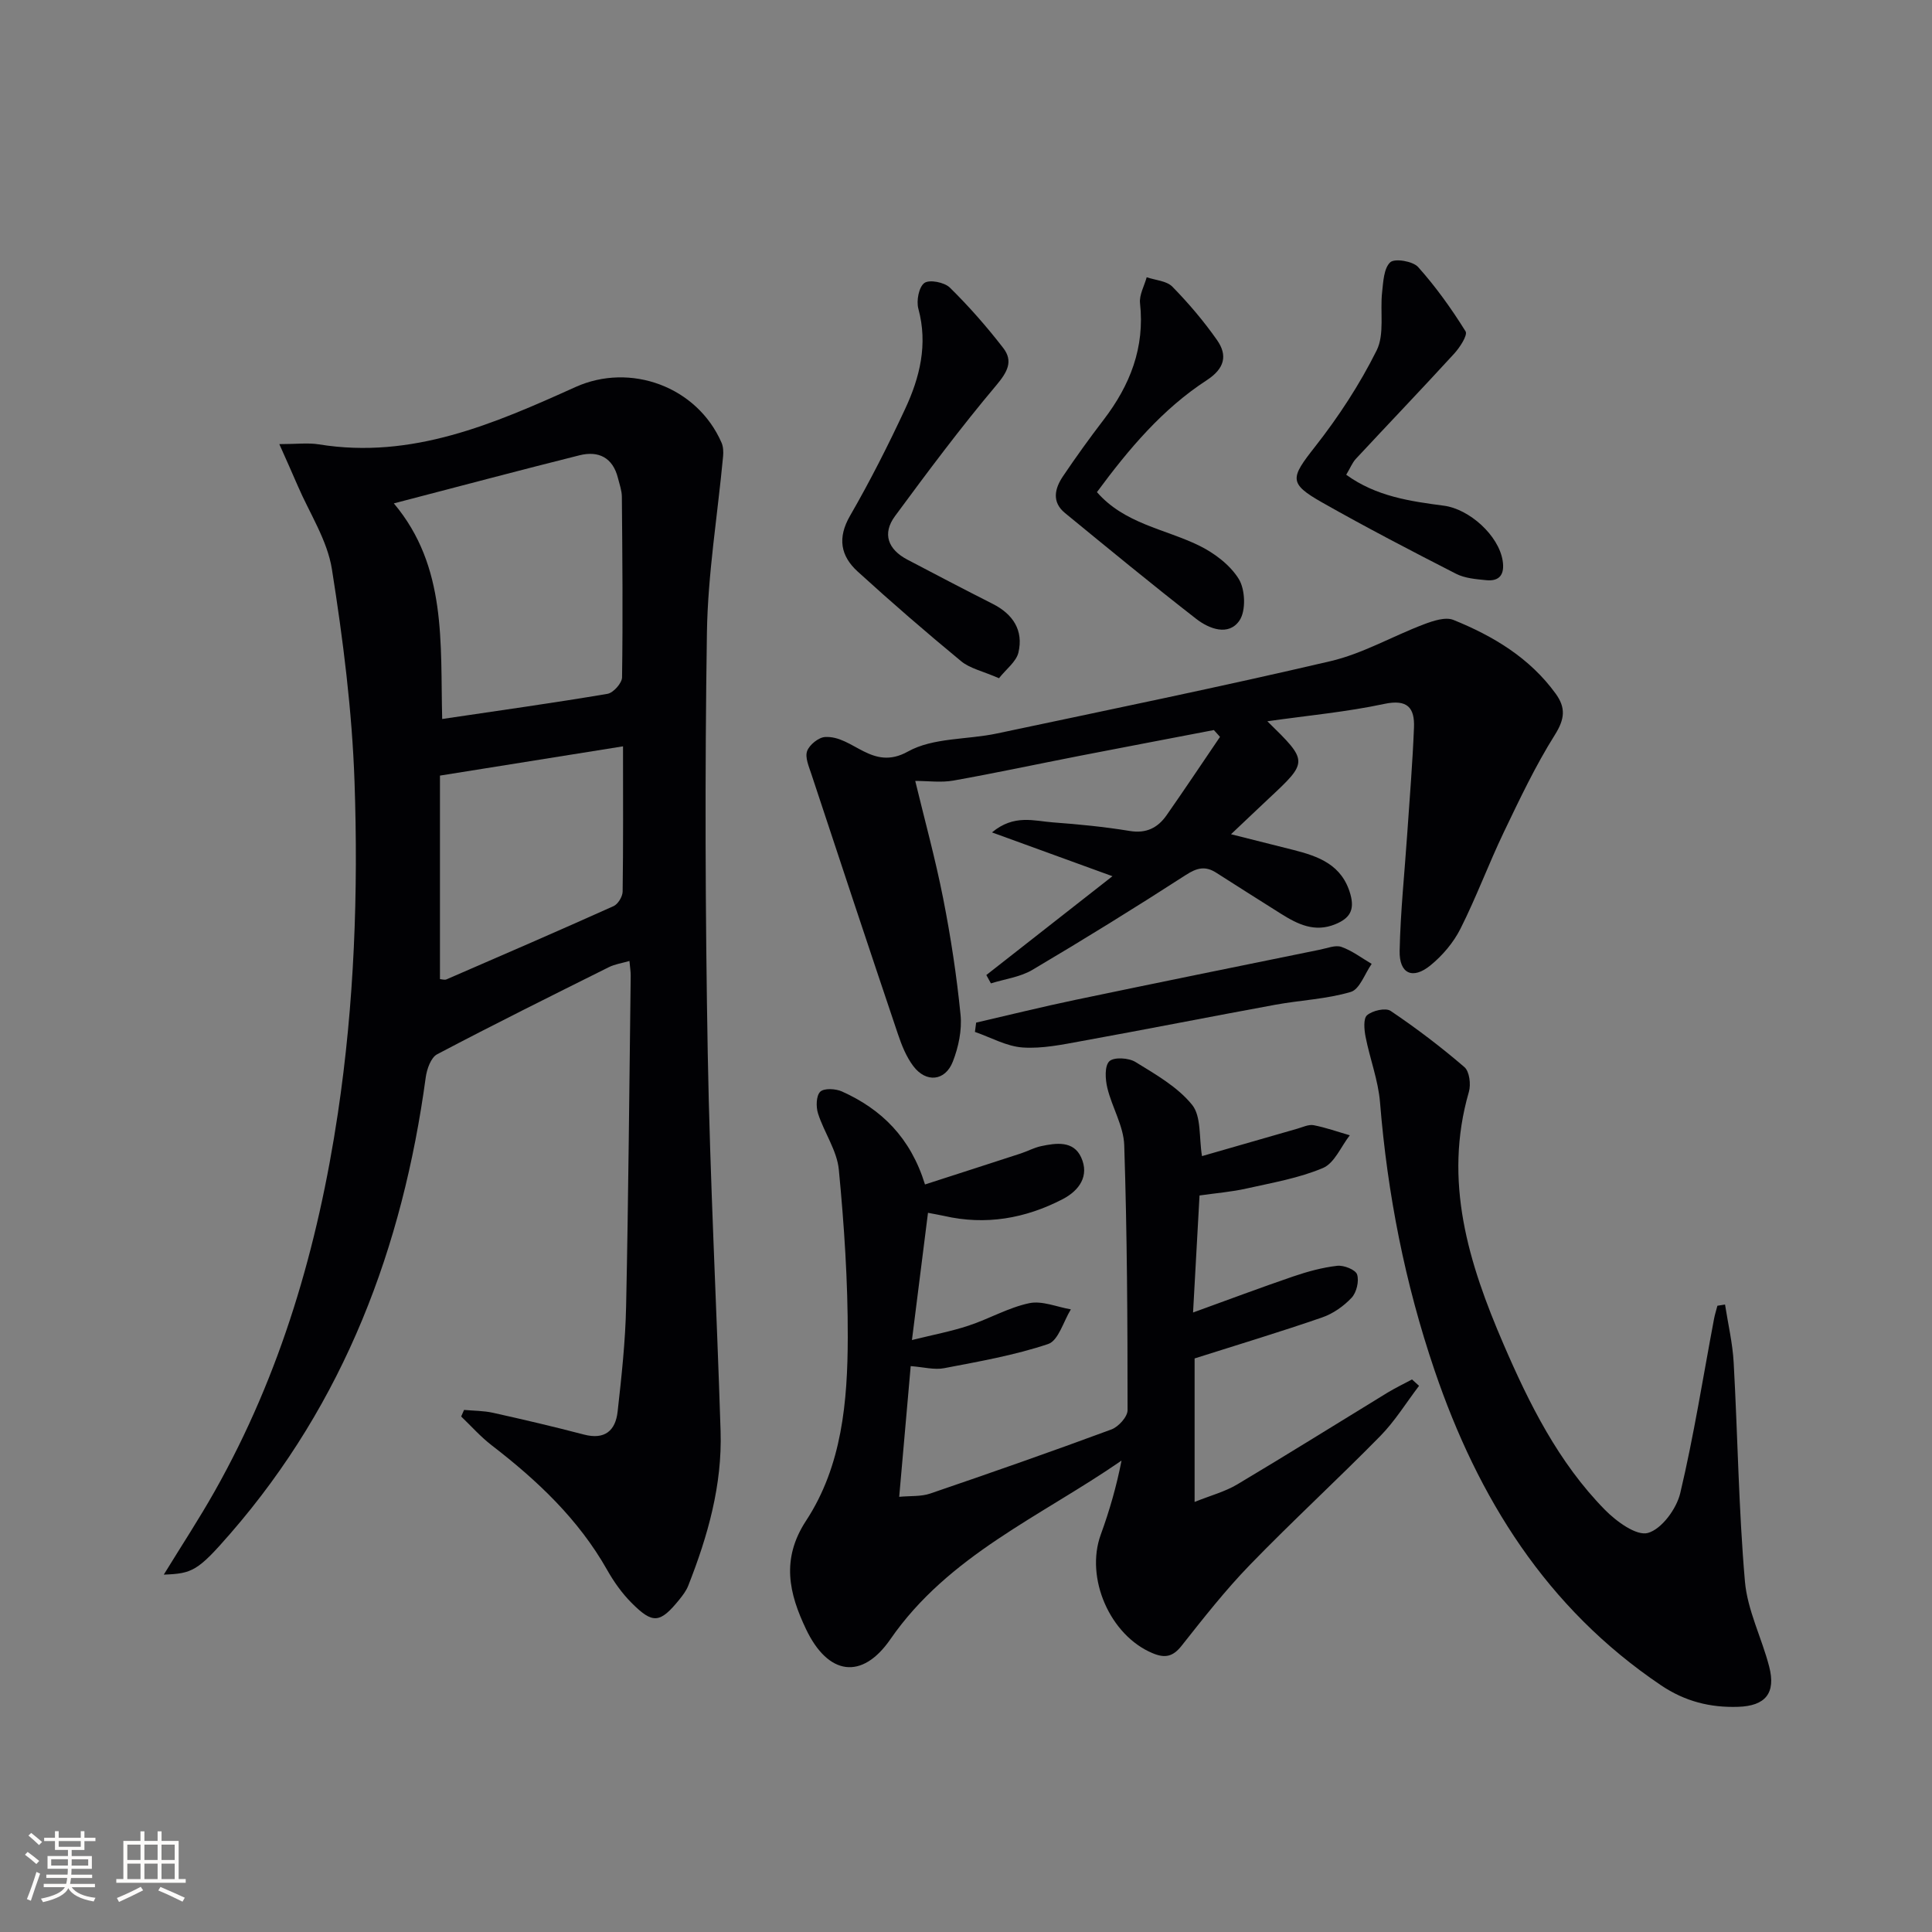
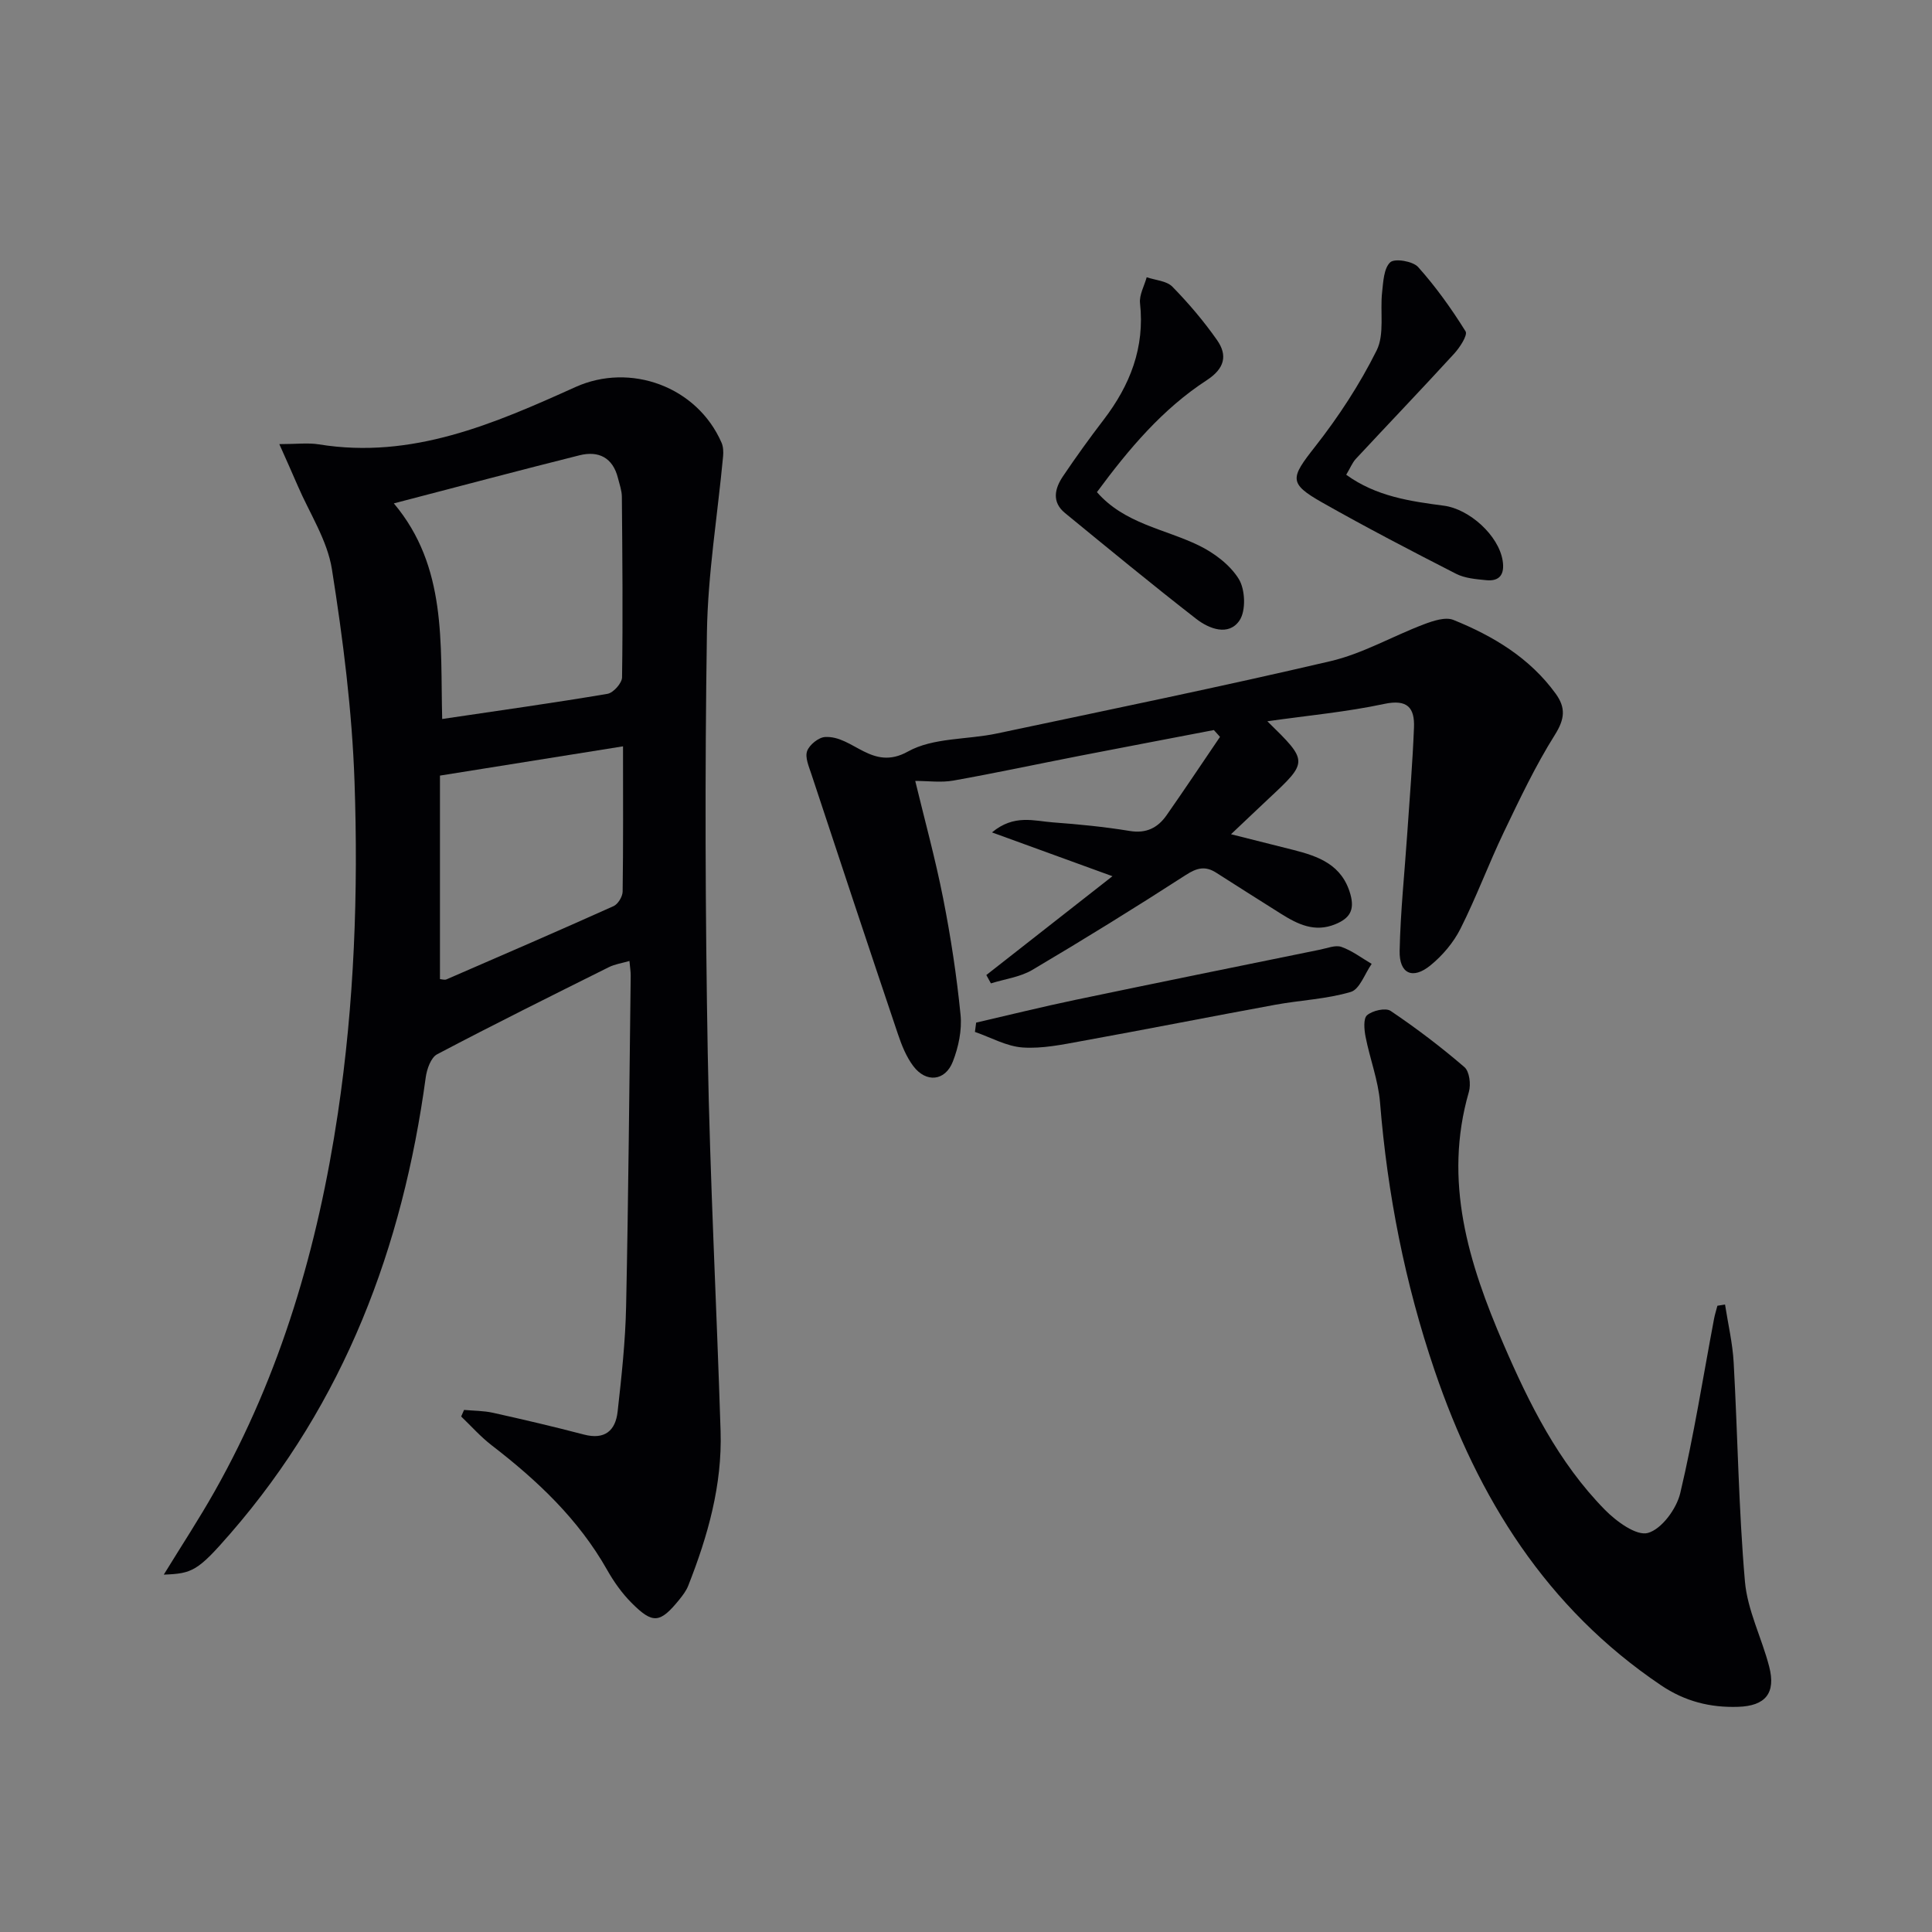
<svg xmlns="http://www.w3.org/2000/svg" enable-background="new 0 0 400 400" viewBox="0 0 400 400">
  <rect x="0" y="0" width="400" height="400" fill="#808080" stroke="none" />
  <g fill="#010104">
    <path d="m33.91 326.01c3.69-6.02 7.31-11.53 10.54-17.26 13.75-24.35 21.38-50.71 25.5-78.23 3.41-22.79 4.24-45.75 3.45-68.7-.51-14.7-2.38-29.43-4.68-43.97-.95-6.01-4.64-11.59-7.11-17.35-1.12-2.62-2.3-5.21-3.78-8.55 3.6 0 5.94-.31 8.18.05 19.31 3.14 36.29-4.27 53.14-11.87 11.33-5.11 25.16-.13 30.24 11.53.36.83.4 1.88.32 2.8-1.14 12.2-3.17 24.38-3.35 36.59-.44 28.98-.34 57.99.17 86.97.46 26.11 1.84 52.2 2.66 78.3.35 11.15-2.64 21.69-6.69 31.96-.41 1.05-1.14 2.02-1.86 2.91-4 4.91-5.47 5.1-9.9.65-1.97-1.98-3.65-4.35-5.03-6.79-5.94-10.52-14.49-18.56-23.93-25.83-2.28-1.76-4.21-3.95-6.3-5.95.2-.45.4-.91.6-1.36 2 .18 4.04.16 5.98.59 6.3 1.4 12.59 2.87 18.84 4.51 4.31 1.13 6.53-.81 6.97-4.73.81-7.25 1.61-14.54 1.76-21.83.48-22.81.66-45.62.95-68.43.01-.82-.13-1.63-.26-3.06-1.58.46-3.03.66-4.26 1.28-11.89 5.93-23.8 11.84-35.56 18.04-1.29.68-2.13 3.08-2.36 4.8-4.78 35.2-16.86 67.26-40.41 94.38-6.79 7.82-7.92 8.33-13.82 8.55zm47.63-221.79c11.04 13.11 9.6 28.93 10.01 44.64 11.98-1.78 23.13-3.33 34.22-5.21 1.21-.2 3.01-2.22 3.02-3.41.18-12.46.07-24.92-.04-37.38-.01-1.3-.49-2.61-.81-3.89-1.06-4.23-4.01-5.69-7.95-4.71-12.52 3.13-24.98 6.46-38.45 9.96zm47.45 50.3c-12.95 2.07-25.14 4.02-37.9 6.06v42.13c.4.03.96.23 1.35.06 11.56-5.01 23.11-10.01 34.6-15.17.91-.41 1.85-1.96 1.87-3 .14-9.62.08-19.24.08-30.08z" />
-     <path d="m188.55 282.84c-.8 9.16-1.56 17.71-2.38 27.06 2.36-.22 4.52-.03 6.4-.67 12.56-4.29 25.09-8.67 37.54-13.28 1.46-.54 3.34-2.62 3.34-3.98 0-18.29-.09-36.59-.69-54.87-.13-3.98-2.54-7.85-3.5-11.87-.43-1.78-.59-4.52.41-5.5.94-.91 4-.73 5.41.14 4.19 2.58 8.73 5.16 11.73 8.87 1.94 2.4 1.41 6.78 2.05 10.62 6.49-1.87 13.11-3.78 19.75-5.68 1.11-.32 2.33-.92 3.37-.72 2.53.49 4.99 1.37 7.48 2.09-1.82 2.33-3.17 5.76-5.55 6.77-4.99 2.11-10.49 3.05-15.84 4.25-3.05.69-6.2.94-9.72 1.44-.43 7.8-.87 15.71-1.34 24.23 7.21-2.61 13.93-5.14 20.72-7.46 2.96-1.01 6.04-1.86 9.13-2.21 1.36-.16 3.79.81 4.11 1.79.45 1.38-.11 3.73-1.13 4.82-1.64 1.75-3.84 3.3-6.1 4.08-8.58 2.97-17.28 5.59-26.41 8.49v29.71c3.33-1.34 6.3-2.12 8.83-3.63 10.43-6.21 20.72-12.65 31.08-18.98 1.65-1 3.4-1.84 5.1-2.75.49.44.98.88 1.46 1.32-2.66 3.49-4.99 7.31-8.05 10.42-8.86 9.02-18.18 17.58-26.97 26.65-5.08 5.24-9.62 11.03-14.16 16.77-1.8 2.27-3.44 2.58-5.98 1.52-8.83-3.68-14.01-15.57-10.74-24.55 1.8-4.94 3.26-10 4.3-15.33-16.75 11.58-35.83 19.59-47.85 36.98-5.87 8.5-12.9 7.51-17.47-2.08-3.51-7.36-5.22-14.48.02-22.47 7.44-11.35 8.59-24.73 8.62-37.92.03-11.59-.74-23.21-1.85-34.75-.38-3.96-3.04-7.67-4.3-11.61-.45-1.39-.4-3.69.45-4.52.8-.77 3.18-.64 4.48-.06 8.22 3.69 14.22 9.57 17.21 19.26 6.67-2.16 13.23-4.26 19.78-6.4 1.42-.46 2.77-1.21 4.21-1.52 3.16-.68 6.76-1.19 8.35 2.33 1.72 3.8-.37 6.83-3.83 8.63-7.76 4.02-15.95 5.45-24.58 3.47-.93-.21-1.87-.36-3.31-.64-1.08 8.59-2.13 16.88-3.32 26.34 4.52-1.12 8.2-1.81 11.72-2.98 4.25-1.4 8.25-3.74 12.57-4.65 2.66-.56 5.73.79 8.61 1.28-1.53 2.48-2.57 6.45-4.69 7.17-6.97 2.34-14.31 3.62-21.56 5.01-2.01.39-4.25-.23-6.91-.43z" />
    <path d="m262.39 149.33c8.51 8.33 8.51 8.33.23 16.06-2.3 2.15-4.57 4.33-7.75 7.33 4.81 1.21 8.82 2.21 12.83 3.23 5.3 1.34 10.17 3.07 11.89 9.22.92 3.3-.19 4.98-3.13 6.18-4.26 1.75-7.76.02-11.21-2.14-4.5-2.83-8.99-5.68-13.47-8.54-2.23-1.42-3.96-1.01-6.26.48-10.46 6.76-21.06 13.31-31.77 19.65-2.53 1.5-5.71 1.89-8.59 2.8-.32-.58-.63-1.15-.95-1.73 8.36-6.55 16.71-13.1 26.11-20.46-8.84-3.21-16.46-5.99-24.94-9.07 4.59-3.83 8.77-2.35 12.67-2.07 5.3.39 10.6.91 15.84 1.77 3.45.57 5.83-.66 7.65-3.27 3.75-5.36 7.37-10.8 11.05-16.21-.42-.47-.85-.94-1.27-1.41-9.2 1.77-18.4 3.51-27.6 5.3-8.78 1.71-17.53 3.59-26.34 5.16-2.52.45-5.2.07-7.89.07 1.93 8 4.16 16.1 5.78 24.32 1.57 7.96 2.8 16.02 3.6 24.09.32 3.17-.42 6.68-1.59 9.69-1.58 4.07-5.54 4.45-8.18.96-1.46-1.93-2.42-4.33-3.2-6.66-6.04-17.92-11.99-35.87-17.92-53.83-.51-1.55-1.35-3.45-.87-4.76.47-1.29 2.37-2.83 3.72-2.9 5.79-.33 9.67 7.18 17.14 3.01 5.21-2.91 12.26-2.43 18.43-3.74 23.04-4.88 46.12-9.61 69.05-14.97 6.68-1.56 12.87-5.18 19.37-7.64 1.91-.72 4.45-1.57 6.1-.9 8.25 3.34 15.79 7.85 21.17 15.27 2.1 2.9 1.9 5.22-.15 8.49-4.04 6.42-7.31 13.34-10.6 20.2-3.15 6.58-5.69 13.47-8.97 19.98-1.44 2.86-3.71 5.54-6.2 7.57-3.69 3.02-6.49 1.75-6.39-3 .17-8.12 1.03-16.23 1.58-24.34.5-7.29 1.1-14.59 1.39-21.89.16-4.09-1.34-5.92-6.17-4.89-7.71 1.65-15.64 2.38-24.19 3.59z" />
    <path d="m357.15 270.09c.62 4.01 1.57 8 1.79 12.04.84 15.1 1.02 30.24 2.33 45.3.52 5.97 3.49 11.7 5.02 17.62 1.42 5.49-.76 8.15-6.43 8.33-5.78.19-11.02-1.12-15.98-4.47-23.7-15.98-37.87-38.73-46.87-65.2-6.12-18-9.76-36.51-11.29-55.47-.37-4.57-2.1-9.02-2.99-13.57-.29-1.49-.5-3.81.32-4.49 1.13-.96 3.83-1.58 4.87-.88 5.3 3.57 10.42 7.46 15.27 11.63 1.05.9 1.37 3.58.93 5.12-5.36 18.5-.05 35.51 7.15 52.21 5.35 12.41 11.39 24.52 20.98 34.3 2.37 2.42 6.56 5.49 8.94 4.82 2.85-.81 5.92-5 6.69-8.25 2.82-11.9 4.72-24.03 6.99-36.06.17-.92.47-1.82.7-2.73.52-.09 1.05-.17 1.58-.25z" />
-     <path d="m206.83 140.42c-3.42-1.49-6.01-2.02-7.82-3.51-7.29-6.01-14.45-12.21-21.44-18.58-3.53-3.22-4.23-6.95-1.58-11.54 4.14-7.17 7.9-14.6 11.4-22.11 3.05-6.53 4.75-13.37 2.75-20.75-.45-1.64.09-4.5 1.24-5.34 1.04-.76 4.16-.15 5.28.96 3.96 3.89 7.65 8.1 11.05 12.5 2.11 2.73.87 4.97-1.44 7.72-7.35 8.72-14.18 17.88-20.96 27.07-2.71 3.67-1.45 6.92 2.54 9.02 5.87 3.09 11.75 6.16 17.67 9.16 4.22 2.13 6.42 5.5 5.33 10.1-.47 1.9-2.54 3.42-4.02 5.3z" />
    <path d="m227.11 101.89c5.71 6.54 13.98 7.6 21.03 11.01 3.21 1.55 6.52 4.03 8.34 6.98 1.34 2.18 1.51 6.58.14 8.59-2.24 3.28-6.27 1.74-8.93-.32-9.19-7.14-18.18-14.55-27.19-21.93-2.79-2.28-2.13-5.08-.43-7.6 2.69-3.99 5.51-7.91 8.44-11.73 5.46-7.14 8.53-14.92 7.52-24.11-.19-1.72.89-3.59 1.38-5.38 1.81.62 4.13.74 5.32 1.96 3.35 3.42 6.49 7.12 9.24 11.04 2.24 3.19 1.56 5.91-2.1 8.3-9.17 5.96-16.14 14.22-22.76 23.19z" />
    <path d="m278.72 98.29c6.2 4.5 13.26 5.49 20.23 6.41 5.21.68 11.33 6.11 12.16 11.39.43 2.73-.54 4.32-3.41 4.03-2.12-.21-4.41-.39-6.25-1.33-9.31-4.76-18.59-9.59-27.68-14.74-7.02-3.98-6.61-5.06-1.53-11.53 4.87-6.2 9.27-12.92 12.78-19.97 1.67-3.36.68-8 1.13-12.03.24-2.18.35-4.98 1.69-6.22.93-.85 4.68-.23 5.77.99 3.67 4.1 6.91 8.64 9.82 13.31.48.77-1.18 3.33-2.35 4.61-6.73 7.35-13.62 14.54-20.41 21.84-.72.81-1.15 1.92-1.95 3.24z" />
    <path d="m202.1 211.72c6.86-1.58 13.7-3.28 20.6-4.72 16.88-3.53 33.78-6.96 50.67-10.4 1.46-.3 3.13-.99 4.37-.55 2.22.79 4.18 2.3 6.25 3.51-1.42 2.02-2.48 5.27-4.33 5.81-5.02 1.49-10.41 1.7-15.61 2.65-13.36 2.45-26.68 5.09-40.04 7.51-4.06.74-8.23 1.62-12.28 1.34-3.35-.23-6.59-2.09-9.88-3.22.09-.64.17-1.28.25-1.93z" />
  </g>
-   <path d="m5.17 384 .55-.58c.85.61 1.65 1.24 2.4 1.87l-.59.64c-.83-.73-1.62-1.38-2.36-1.93m1.22 9.53-.82-.34c.71-1.76 1.37-3.64 1.98-5.63.24.13.5.25.76.36-.6 1.67-1.24 3.54-1.92 5.61m-.5-13.5.57-.54c.56.44 1.31 1.06 2.26 1.87l-.64.64c-.68-.66-1.41-1.32-2.19-1.97m3.25.46h2.24v-1.36h.77v1.36h4.57v-1.36h.76v1.36h2.28v.69h-2.28v1.84h-2.64v1.26h4.18v2.64h-4.21c0 .45-.02.86-.05 1.21h4.32v.69h-4.38c-.04.34-.1.75-.19 1.22h5.15v.69h-4.82c.87 1.19 2.51 1.92 4.93 2.19-.17.31-.3.57-.37.76-2.77-.49-4.52-1.41-5.26-2.76-.56 1.26-2.3 2.23-5.24 2.9-.12-.25-.26-.48-.43-.72 2.73-.55 4.38-1.34 4.96-2.38h-4.38v-.69h4.65c.1-.38.17-.79.21-1.22h-4.32v-.69h4.4c.03-.34.05-.75.05-1.21h-4.2v-2.64h4.23v-1.26h-2.69v-1.84h-2.24zm1.46 4.46v1.29h3.45c.01-.4.02-.57.01-.53v-.32-.45h-3.46zm1.55-2.59h4.57v-1.19h-4.57zm6.11 2.59h-3.42v.77c-.01.19-.01.37-.02.53h3.44z" fill="#fcfbfa" />
-   <path d="m32.63 379.16h.82v1.98h3.54v7.89h1.46v.78h-14.37v-.78h1.46v-7.89h3.54v-1.98h.82v1.98h2.73zm-3.49 11.48.5.73c-1.61.82-3.28 1.63-5 2.41-.13-.27-.28-.55-.44-.82 1.75-.72 3.4-1.49 4.94-2.32m-2.78-5.55h2.73v-3.18h-2.73zm0 3.95h2.73v-3.2h-2.73zm3.54-3.95h2.73v-3.18h-2.73zm0 3.95h2.73v-3.2h-2.73zm7.89 4.68c-1.84-.92-3.51-1.7-5.02-2.32l.45-.73c1.89.8 3.57 1.55 5.04 2.23zm-1.62-11.81h-2.73v3.18h2.73zm-2.73 7.13h2.73v-3.2h-2.73z" fill="#fcfbfa" />
</svg>